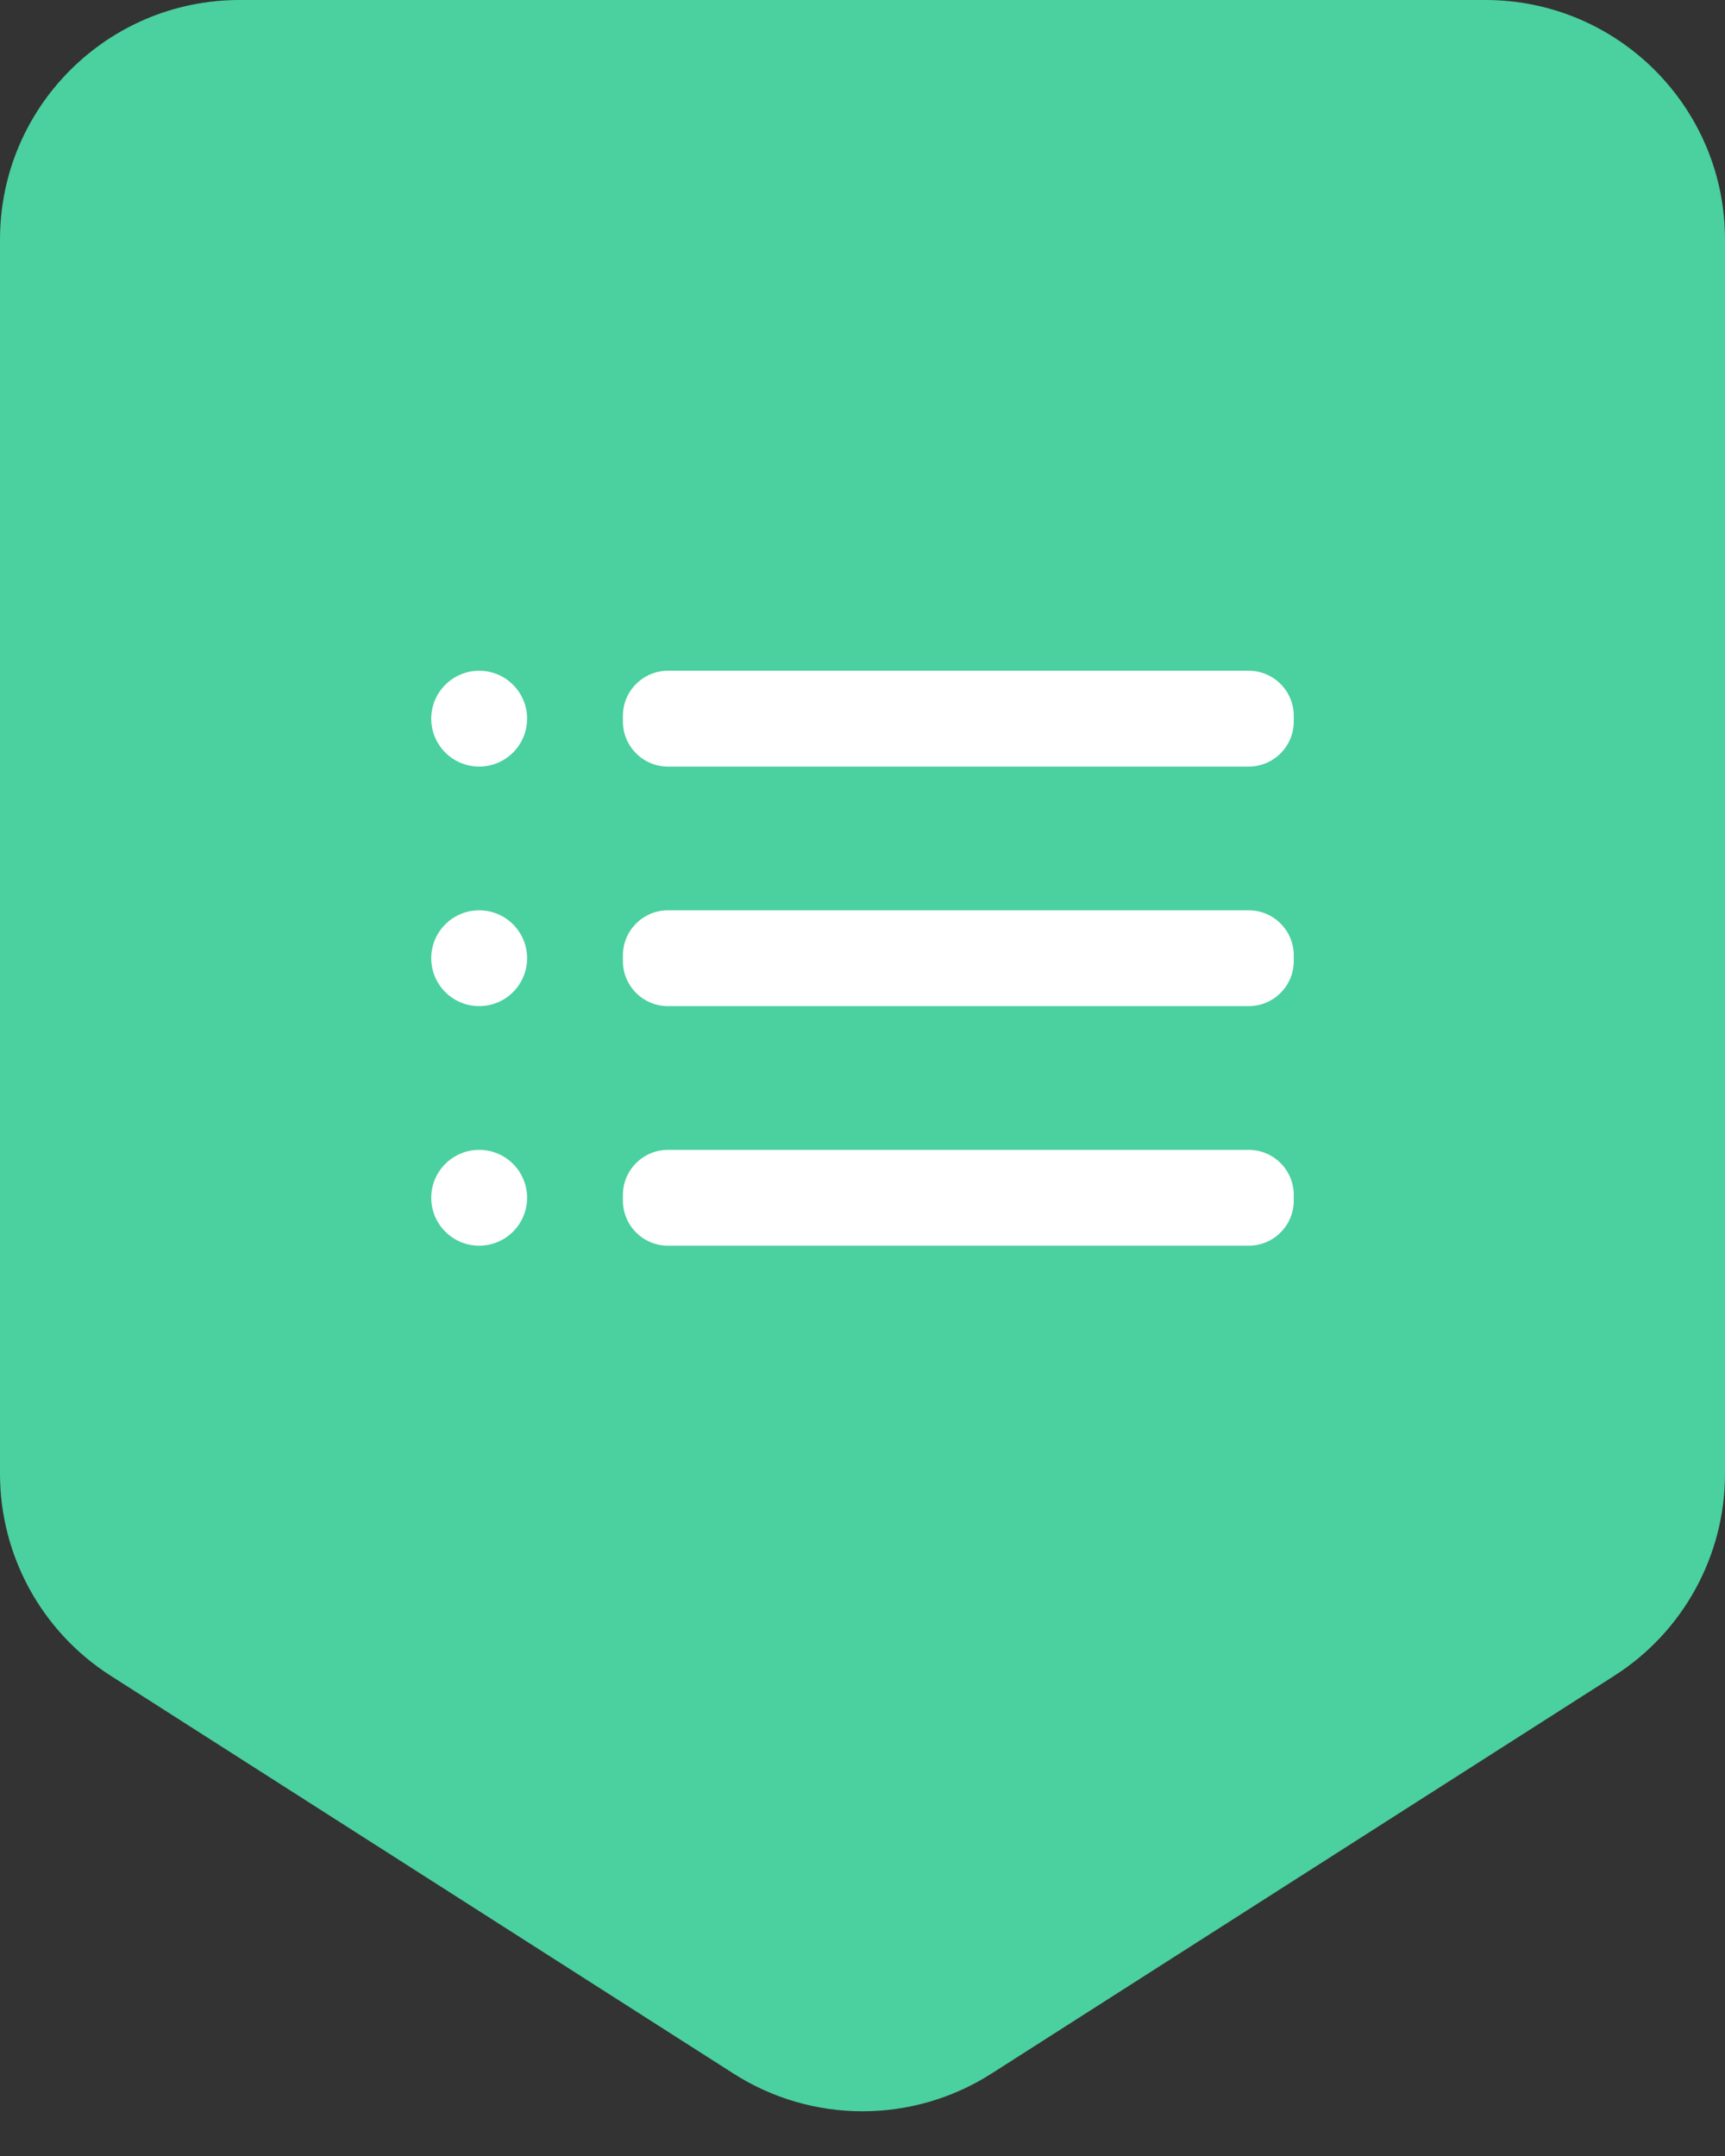
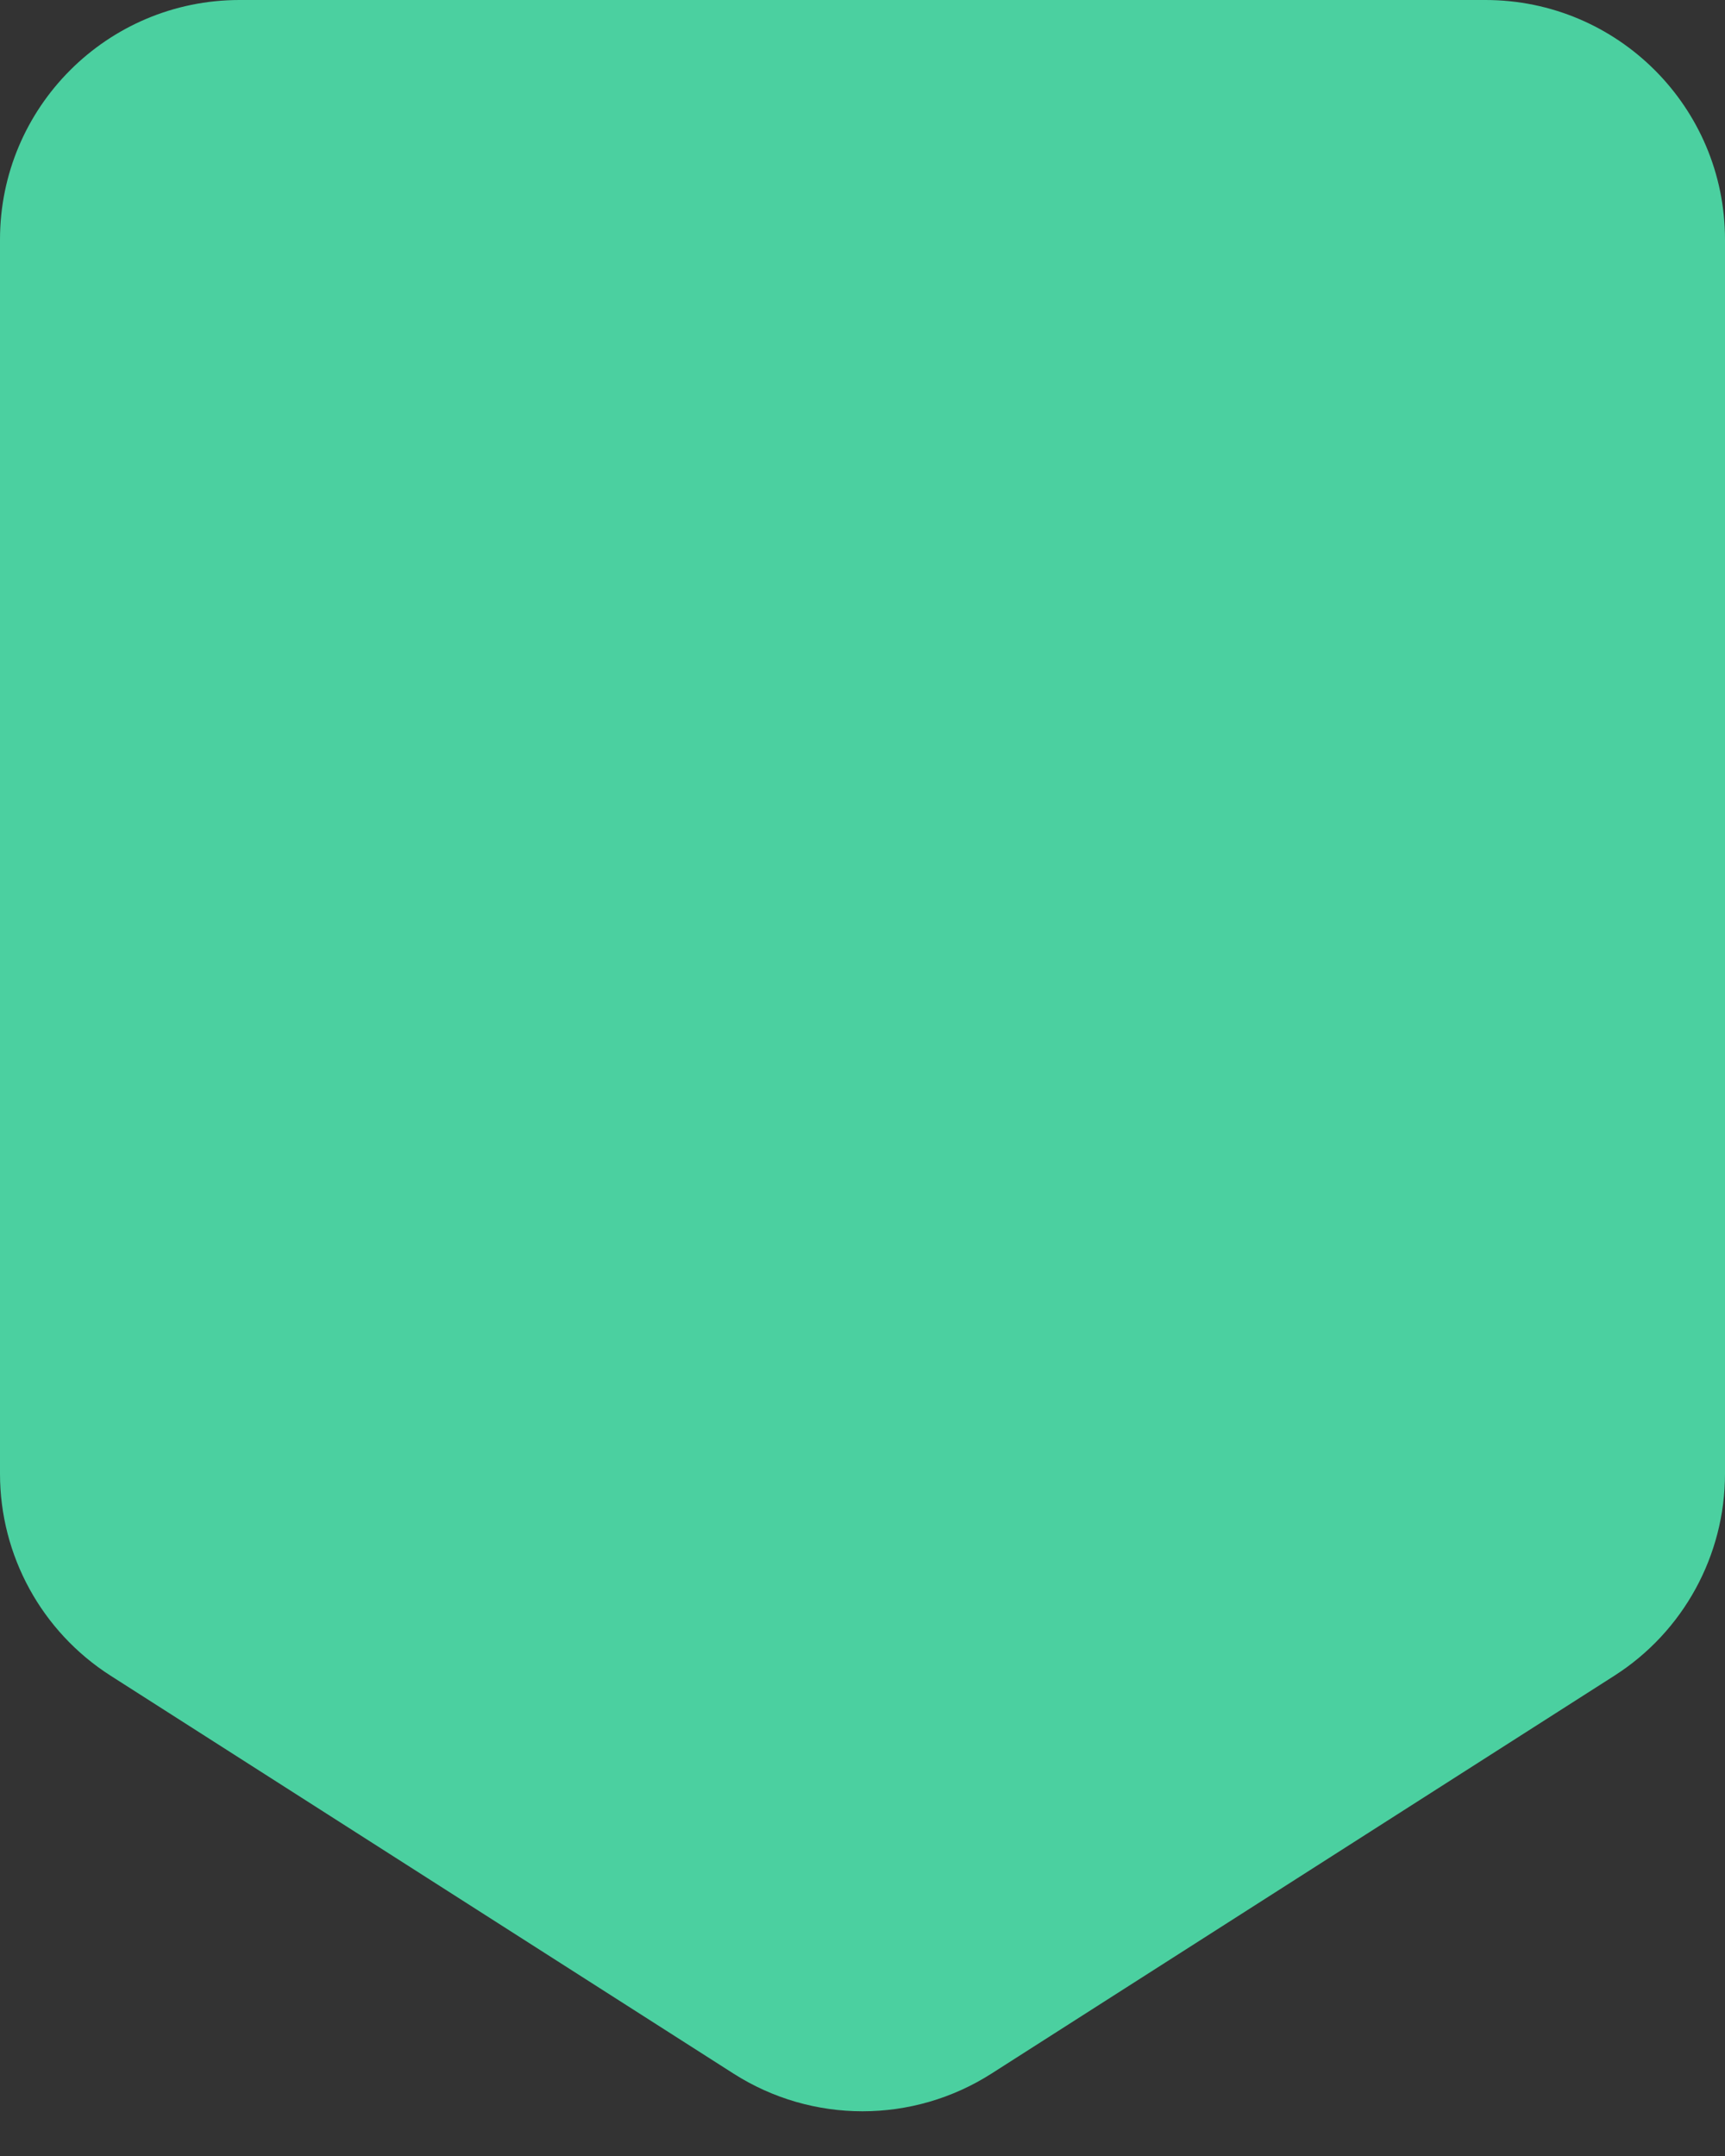
<svg xmlns="http://www.w3.org/2000/svg" width="36" height="45" viewBox="0 0 36 45" fill="none">
  <rect x="0" y="0" width="36" height="45" fill="#333333" stroke="none" />
  <path d="M5 0H31C33.761 0 36 2.239 36 5V30.761C36 32.467 35.13 34.056 33.692 34.975L20.692 43.28C19.05 44.329 16.95 44.329 15.308 43.28L2.308 34.975C0.87 34.056 0 32.467 0 30.761V5C0 2.239 2.239 0 5 0Z" fill="#4BD0A0" />
  <g clip-path="url(#clip0_2316_447)">
    <path d="M10 16C10.552 16 11 15.552 11 15C11 14.448 10.552 14 10 14C9.448 14 9 14.448 9 15C9 15.552 9.448 16 10 16Z" fill="white" />
-     <path d="M10 21C10.552 21 11 20.552 11 20C11 19.448 10.552 19 10 19C9.448 19 9 19.448 9 20C9 20.552 9.448 21 10 21Z" fill="white" />
    <path d="M10 26C10.552 26 11 25.552 11 25C11 24.448 10.552 24 10 24C9.448 24 9 24.448 9 25C9 25.552 9.448 26 10 26Z" fill="white" />
-     <path d="M26.06 19H13.94C13.421 19 13 19.421 13 19.94V20.06C13 20.579 13.421 21 13.94 21H26.06C26.579 21 27 20.579 27 20.06V19.94C27 19.421 26.579 19 26.06 19Z" fill="white" />
    <path d="M26.06 24H13.94C13.421 24 13 24.421 13 24.94V25.06C13 25.579 13.421 26 13.94 26H26.06C26.579 26 27 25.579 27 25.06V24.94C27 24.421 26.579 24 26.06 24Z" fill="white" />
    <path d="M26.06 14H13.94C13.421 14 13 14.421 13 14.94V15.06C13 15.579 13.421 16 13.94 16H26.06C26.579 16 27 15.579 27 15.06V14.94C27 14.421 26.579 14 26.06 14Z" fill="white" />
  </g>
  <defs>
    <clipPath id="clip0_2316_447">
-       <rect width="24" height="24" fill="white" transform="translate(6 8)" />
-     </clipPath>
+       </clipPath>
  </defs>
</svg>